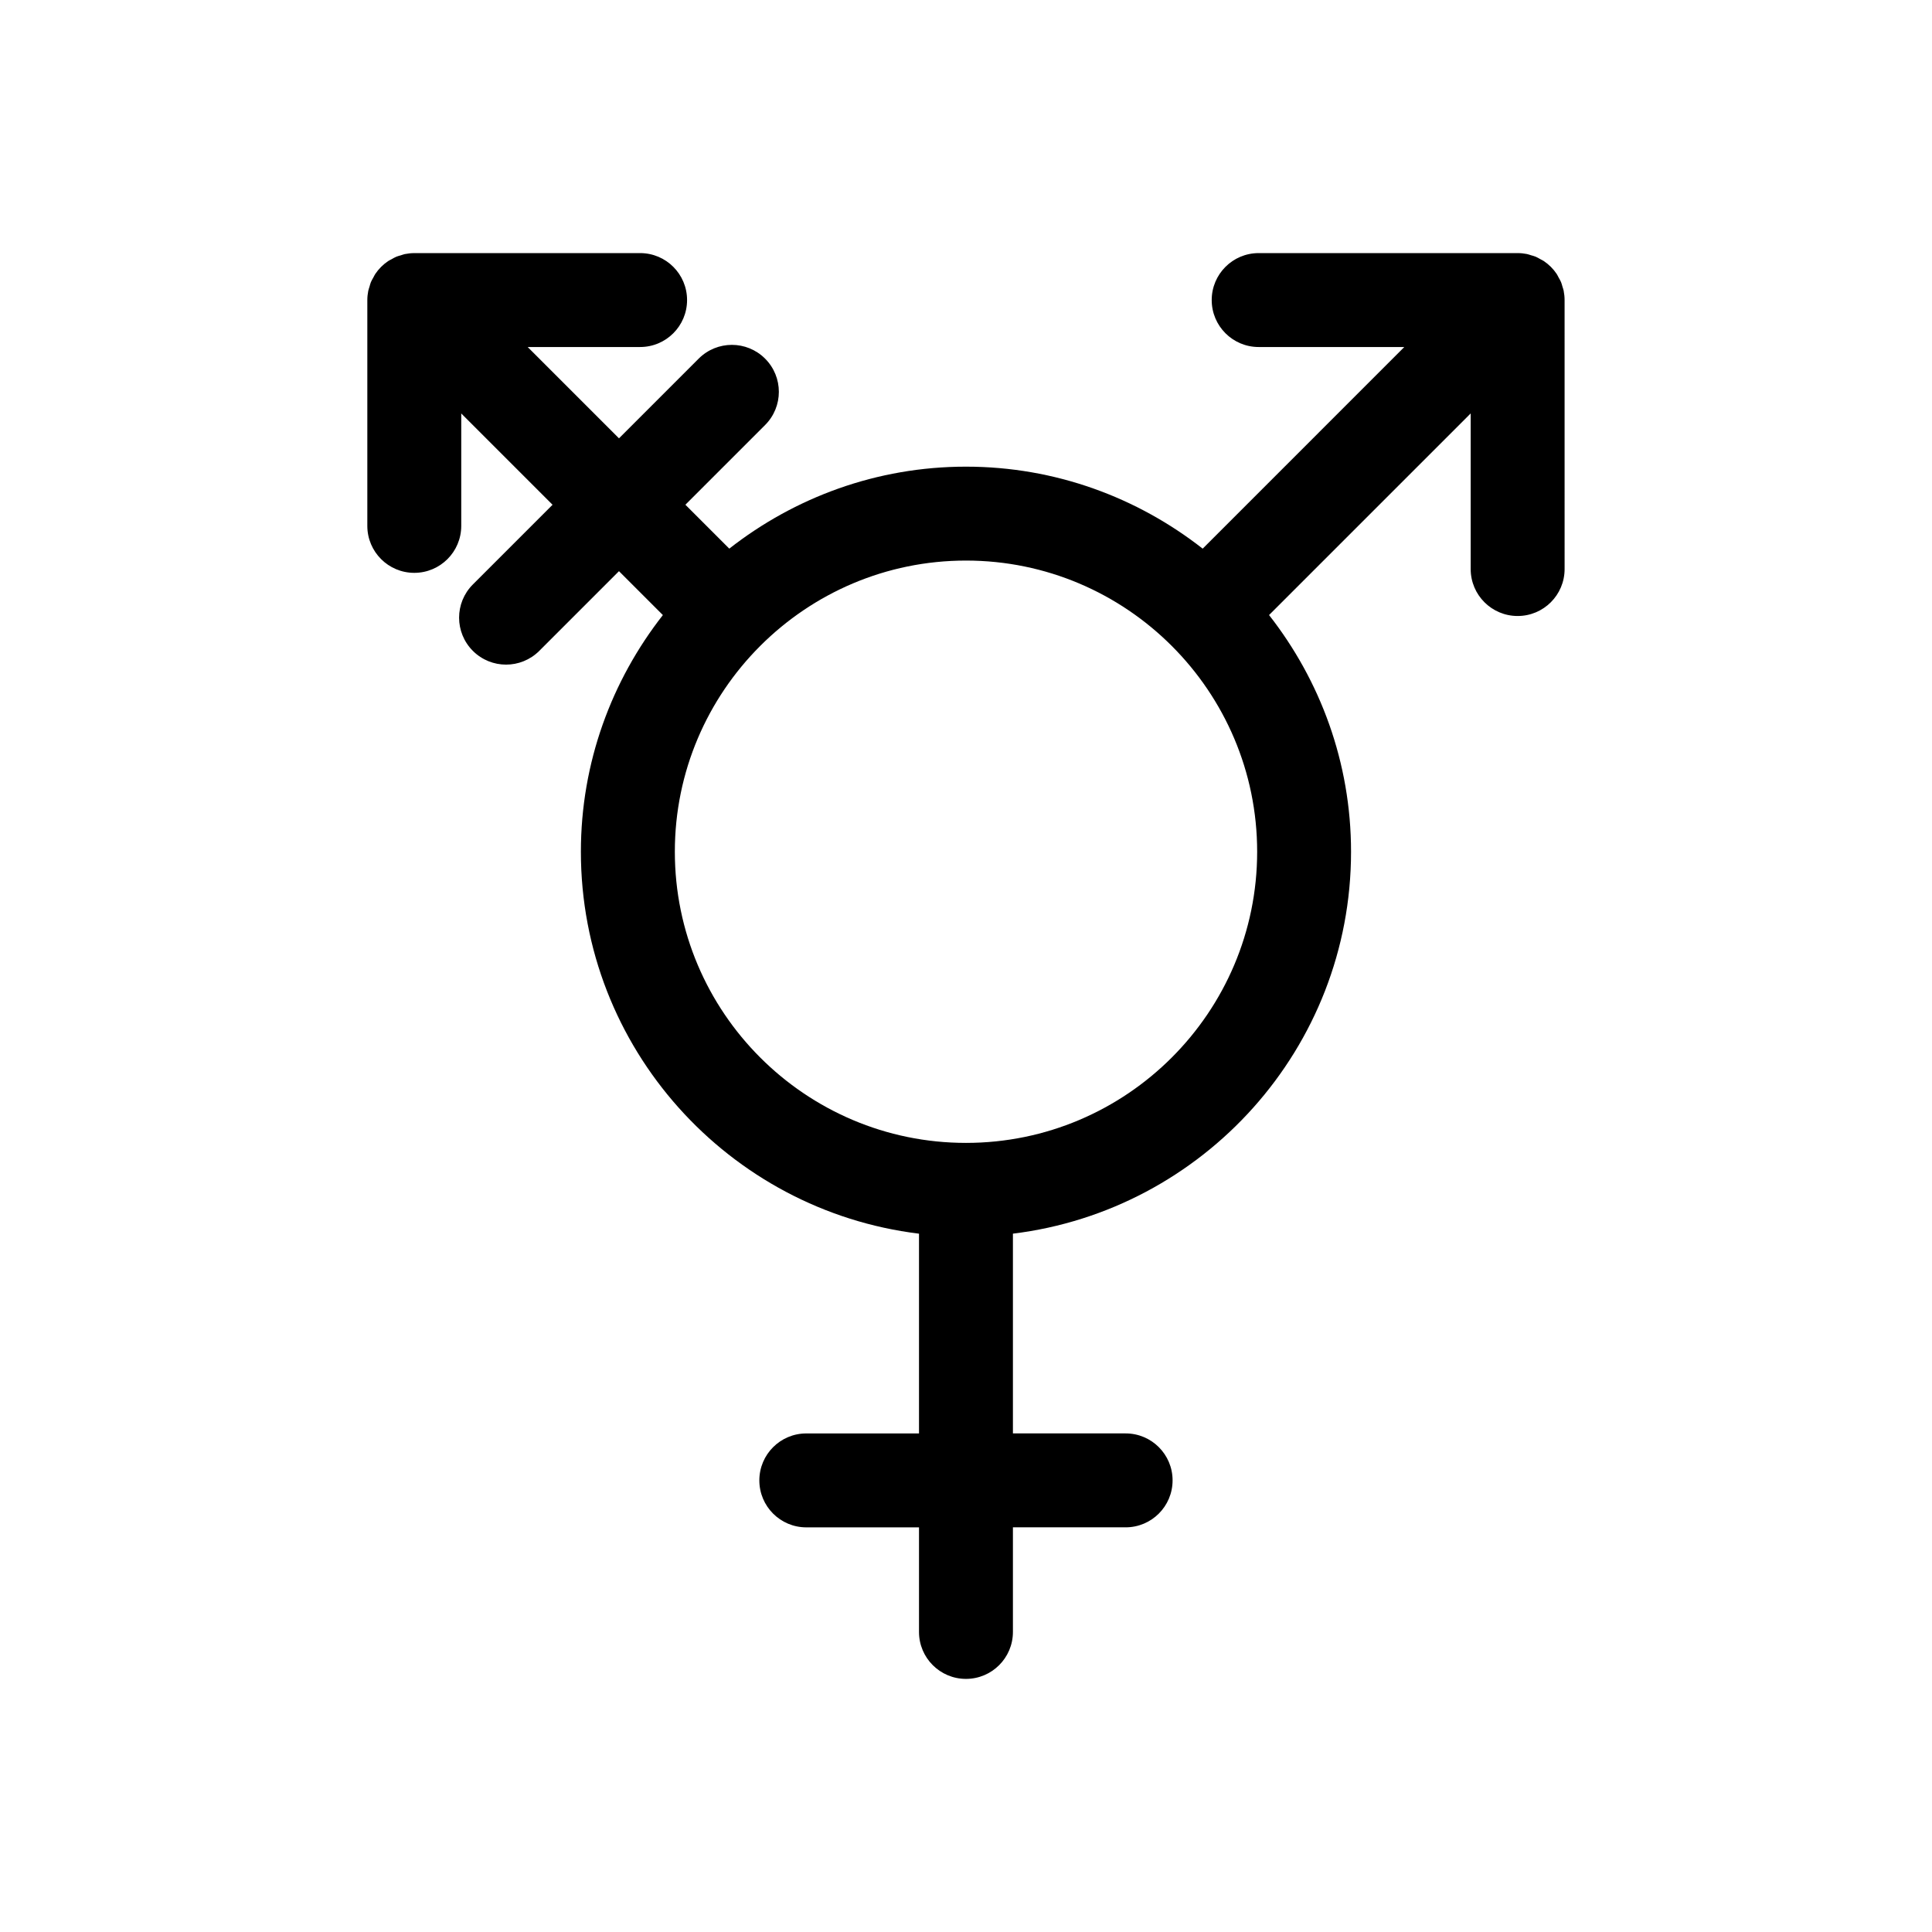
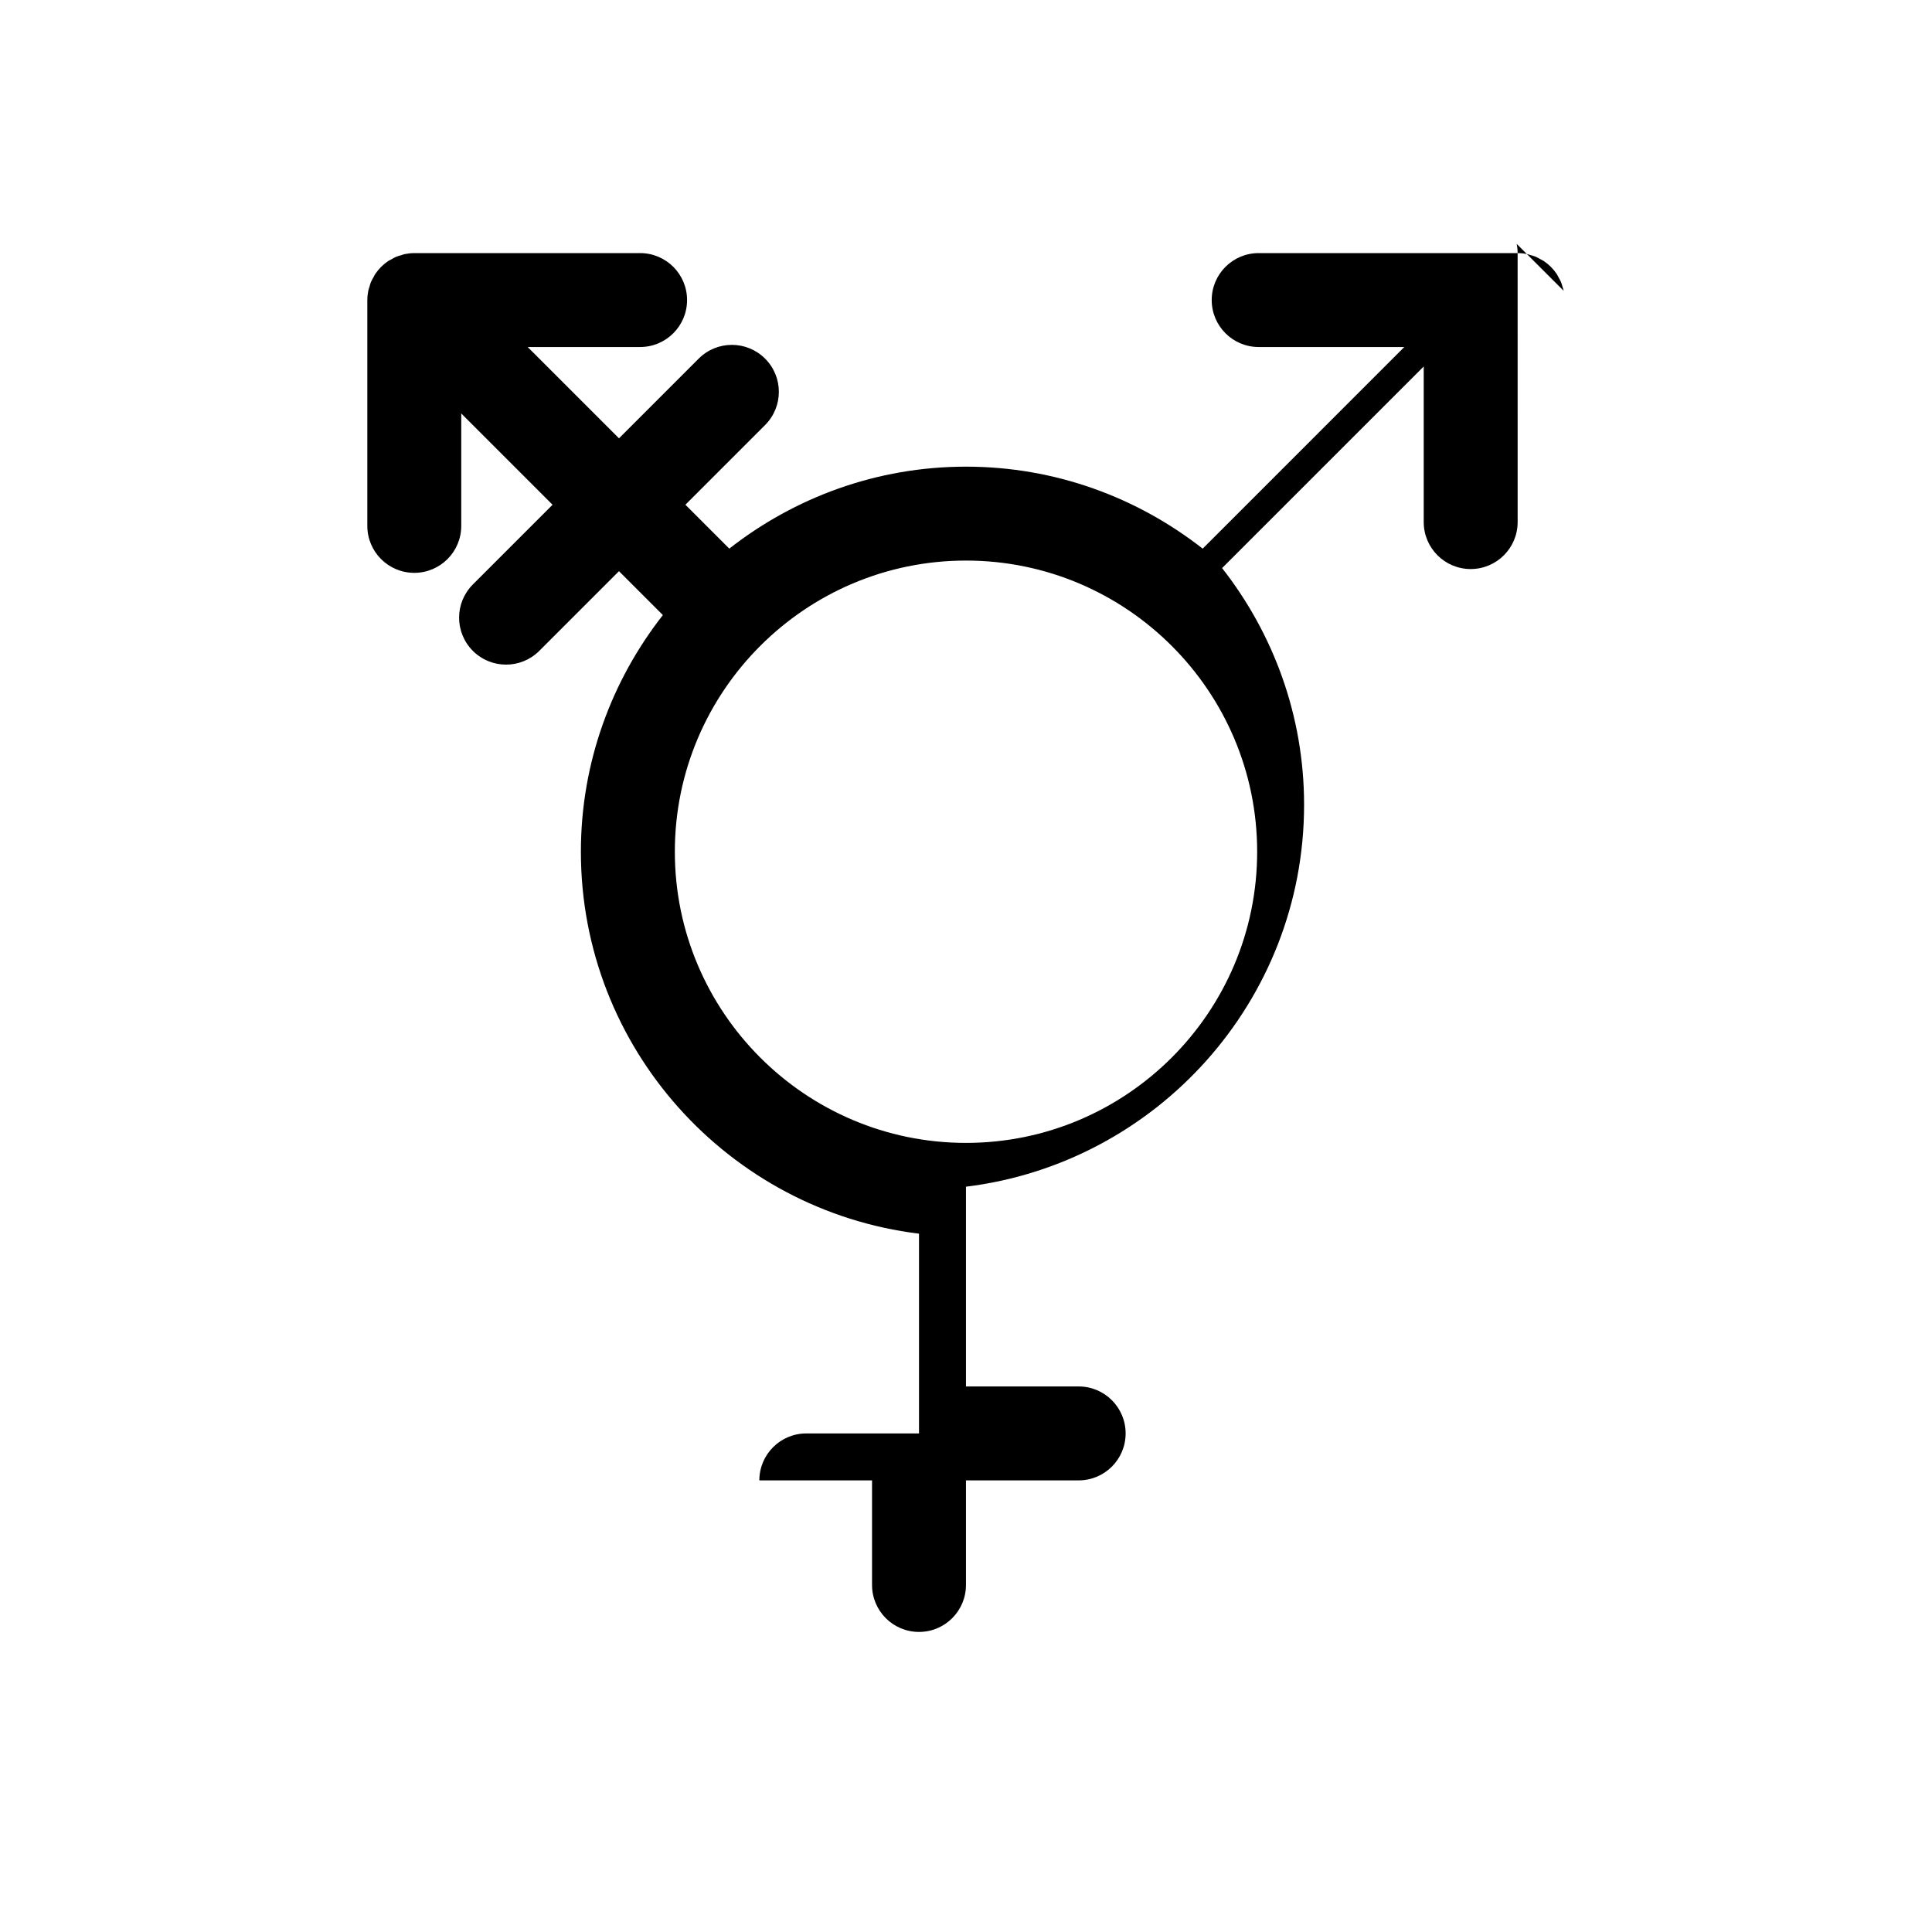
<svg xmlns="http://www.w3.org/2000/svg" fill="#000000" width="800px" height="800px" version="1.1" viewBox="144 144 512 512">
-   <path d="m558.4 221.08c-0.074-0.379-0.215-0.727-0.324-1.09-0.121-0.41-0.215-0.828-0.383-1.23-0.18-0.434-0.426-0.832-0.652-1.238-0.168-0.301-0.297-0.613-0.488-0.902-0.914-1.367-2.09-2.543-3.457-3.453-0.281-0.188-0.59-0.316-0.883-0.48-0.414-0.23-0.816-0.48-1.258-0.664-0.395-0.164-0.809-0.258-1.215-0.379-0.367-0.109-0.723-0.25-1.105-0.328-0.805-0.156-1.617-0.242-2.438-0.242h-68.637c-6.875 0-12.445 5.57-12.445 12.445s5.57 12.445 12.445 12.445h38.594l-53.43 53.434c-17.328-13.562-39.074-21.727-62.727-21.727-23.656 0-45.402 8.164-62.727 21.723l-11.633-11.633 21.121-21.121c4.863-4.859 4.863-12.738 0-17.598-4.863-4.863-12.738-4.863-17.598 0l-21.121 21.121-24.199-24.199h29.797c6.875 0 12.445-5.574 12.445-12.445 0-6.875-5.57-12.445-12.445-12.445l-59.84 0.004c-0.816 0-1.633 0.086-2.438 0.246-0.023 0.004-0.051 0.004-0.074 0.008-0.355 0.074-0.684 0.215-1.027 0.32-0.41 0.121-0.824 0.215-1.219 0.379-0.441 0.184-0.844 0.43-1.254 0.66-0.293 0.164-0.602 0.293-0.887 0.48-1.367 0.914-2.543 2.086-3.457 3.453-0.195 0.293-0.328 0.609-0.496 0.91-0.227 0.406-0.469 0.797-0.648 1.23-0.168 0.402-0.262 0.824-0.383 1.242-0.105 0.359-0.246 0.707-0.32 1.082-0.16 0.805-0.246 1.621-0.246 2.438v59.84c0 6.875 5.57 12.445 12.445 12.445s12.445-5.57 12.445-12.445v-29.797l24.199 24.199-21.121 21.121c-4.863 4.859-4.863 12.738 0 17.598 2.43 2.43 5.613 3.644 8.801 3.644 3.184 0 6.367-1.215 8.801-3.644l21.121-21.121 11.633 11.633c-13.562 17.328-21.727 39.07-21.727 62.73 0 52.051 39.195 95.043 89.605 101.21v52.938h-29.867c-6.875 0-12.445 5.57-12.445 12.445s5.57 12.445 12.445 12.445h29.867v27.719c0 6.867 5.57 12.438 12.445 12.438s12.445-5.57 12.445-12.445v-27.719h29.867c6.875 0 12.445-5.57 12.445-12.445s-5.57-12.445-12.445-12.445h-29.867v-52.938c50.41-6.168 89.605-49.164 89.605-101.21 0-23.656-8.164-45.402-21.727-62.73l53.434-53.43v41.238c0 6.875 5.57 12.445 12.445 12.445s12.445-5.57 12.445-12.445l-0.004-71.281c0-0.816-0.082-1.633-0.242-2.438zm-158.4 225.8c-42.547 0-77.16-34.613-77.16-77.16-0.004-42.551 34.613-77.164 77.16-77.164s77.16 34.613 77.16 77.16c0 42.551-34.613 77.164-77.16 77.164z" />
+   <path d="m558.4 221.08c-0.074-0.379-0.215-0.727-0.324-1.09-0.121-0.41-0.215-0.828-0.383-1.23-0.18-0.434-0.426-0.832-0.652-1.238-0.168-0.301-0.297-0.613-0.488-0.902-0.914-1.367-2.09-2.543-3.457-3.453-0.281-0.188-0.59-0.316-0.883-0.48-0.414-0.23-0.816-0.48-1.258-0.664-0.395-0.164-0.809-0.258-1.215-0.379-0.367-0.109-0.723-0.25-1.105-0.328-0.805-0.156-1.617-0.242-2.438-0.242h-68.637c-6.875 0-12.445 5.57-12.445 12.445s5.57 12.445 12.445 12.445h38.594l-53.43 53.434c-17.328-13.562-39.074-21.727-62.727-21.727-23.656 0-45.402 8.164-62.727 21.723l-11.633-11.633 21.121-21.121c4.863-4.859 4.863-12.738 0-17.598-4.863-4.863-12.738-4.863-17.598 0l-21.121 21.121-24.199-24.199h29.797c6.875 0 12.445-5.574 12.445-12.445 0-6.875-5.57-12.445-12.445-12.445l-59.84 0.004c-0.816 0-1.633 0.086-2.438 0.246-0.023 0.004-0.051 0.004-0.074 0.008-0.355 0.074-0.684 0.215-1.027 0.32-0.41 0.121-0.824 0.215-1.219 0.379-0.441 0.184-0.844 0.43-1.254 0.66-0.293 0.164-0.602 0.293-0.887 0.48-1.367 0.914-2.543 2.086-3.457 3.453-0.195 0.293-0.328 0.609-0.496 0.91-0.227 0.406-0.469 0.797-0.648 1.23-0.168 0.402-0.262 0.824-0.383 1.242-0.105 0.359-0.246 0.707-0.32 1.082-0.16 0.805-0.246 1.621-0.246 2.438v59.84c0 6.875 5.57 12.445 12.445 12.445s12.445-5.57 12.445-12.445v-29.797l24.199 24.199-21.121 21.121c-4.863 4.859-4.863 12.738 0 17.598 2.43 2.43 5.613 3.644 8.801 3.644 3.184 0 6.367-1.215 8.801-3.644l21.121-21.121 11.633 11.633c-13.562 17.328-21.727 39.07-21.727 62.73 0 52.051 39.195 95.043 89.605 101.21v52.938h-29.867c-6.875 0-12.445 5.57-12.445 12.445h29.867v27.719c0 6.867 5.57 12.438 12.445 12.438s12.445-5.57 12.445-12.445v-27.719h29.867c6.875 0 12.445-5.57 12.445-12.445s-5.57-12.445-12.445-12.445h-29.867v-52.938c50.41-6.168 89.605-49.164 89.605-101.21 0-23.656-8.164-45.402-21.727-62.73l53.434-53.43v41.238c0 6.875 5.57 12.445 12.445 12.445s12.445-5.57 12.445-12.445l-0.004-71.281c0-0.816-0.082-1.633-0.242-2.438zm-158.4 225.8c-42.547 0-77.16-34.613-77.16-77.16-0.004-42.551 34.613-77.164 77.16-77.164s77.16 34.613 77.16 77.16c0 42.551-34.613 77.164-77.16 77.164z" />
</svg>